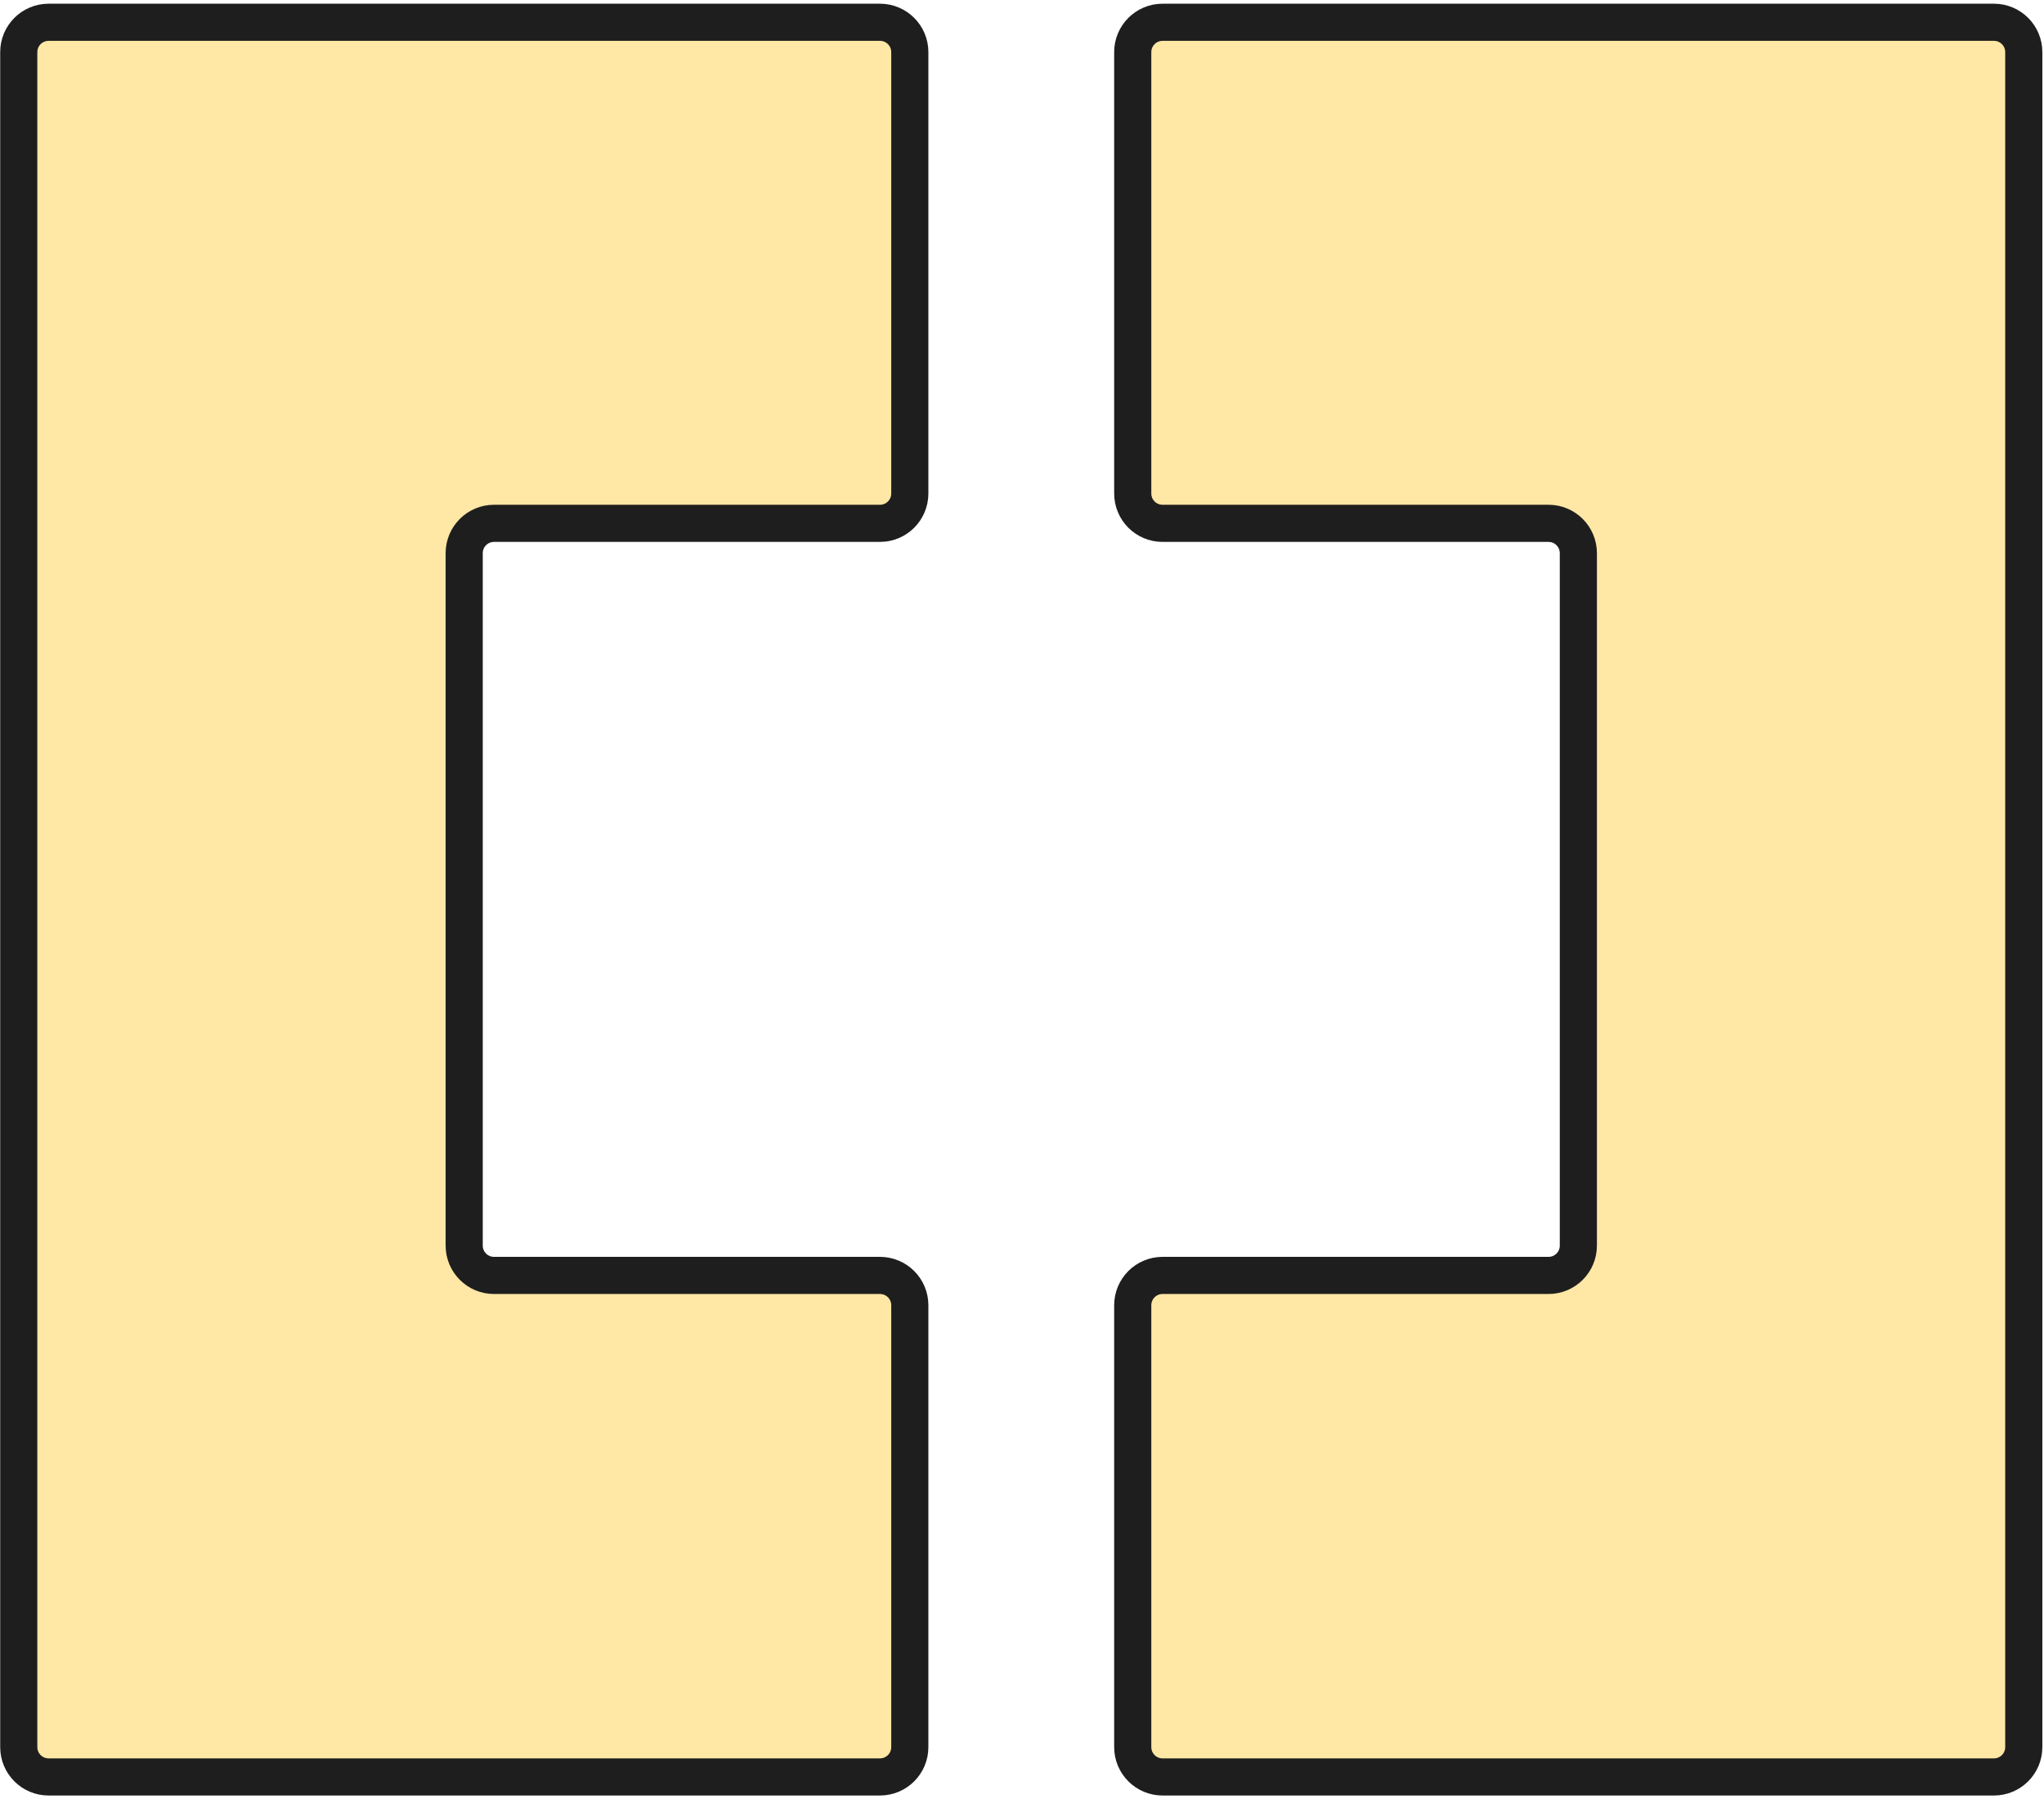
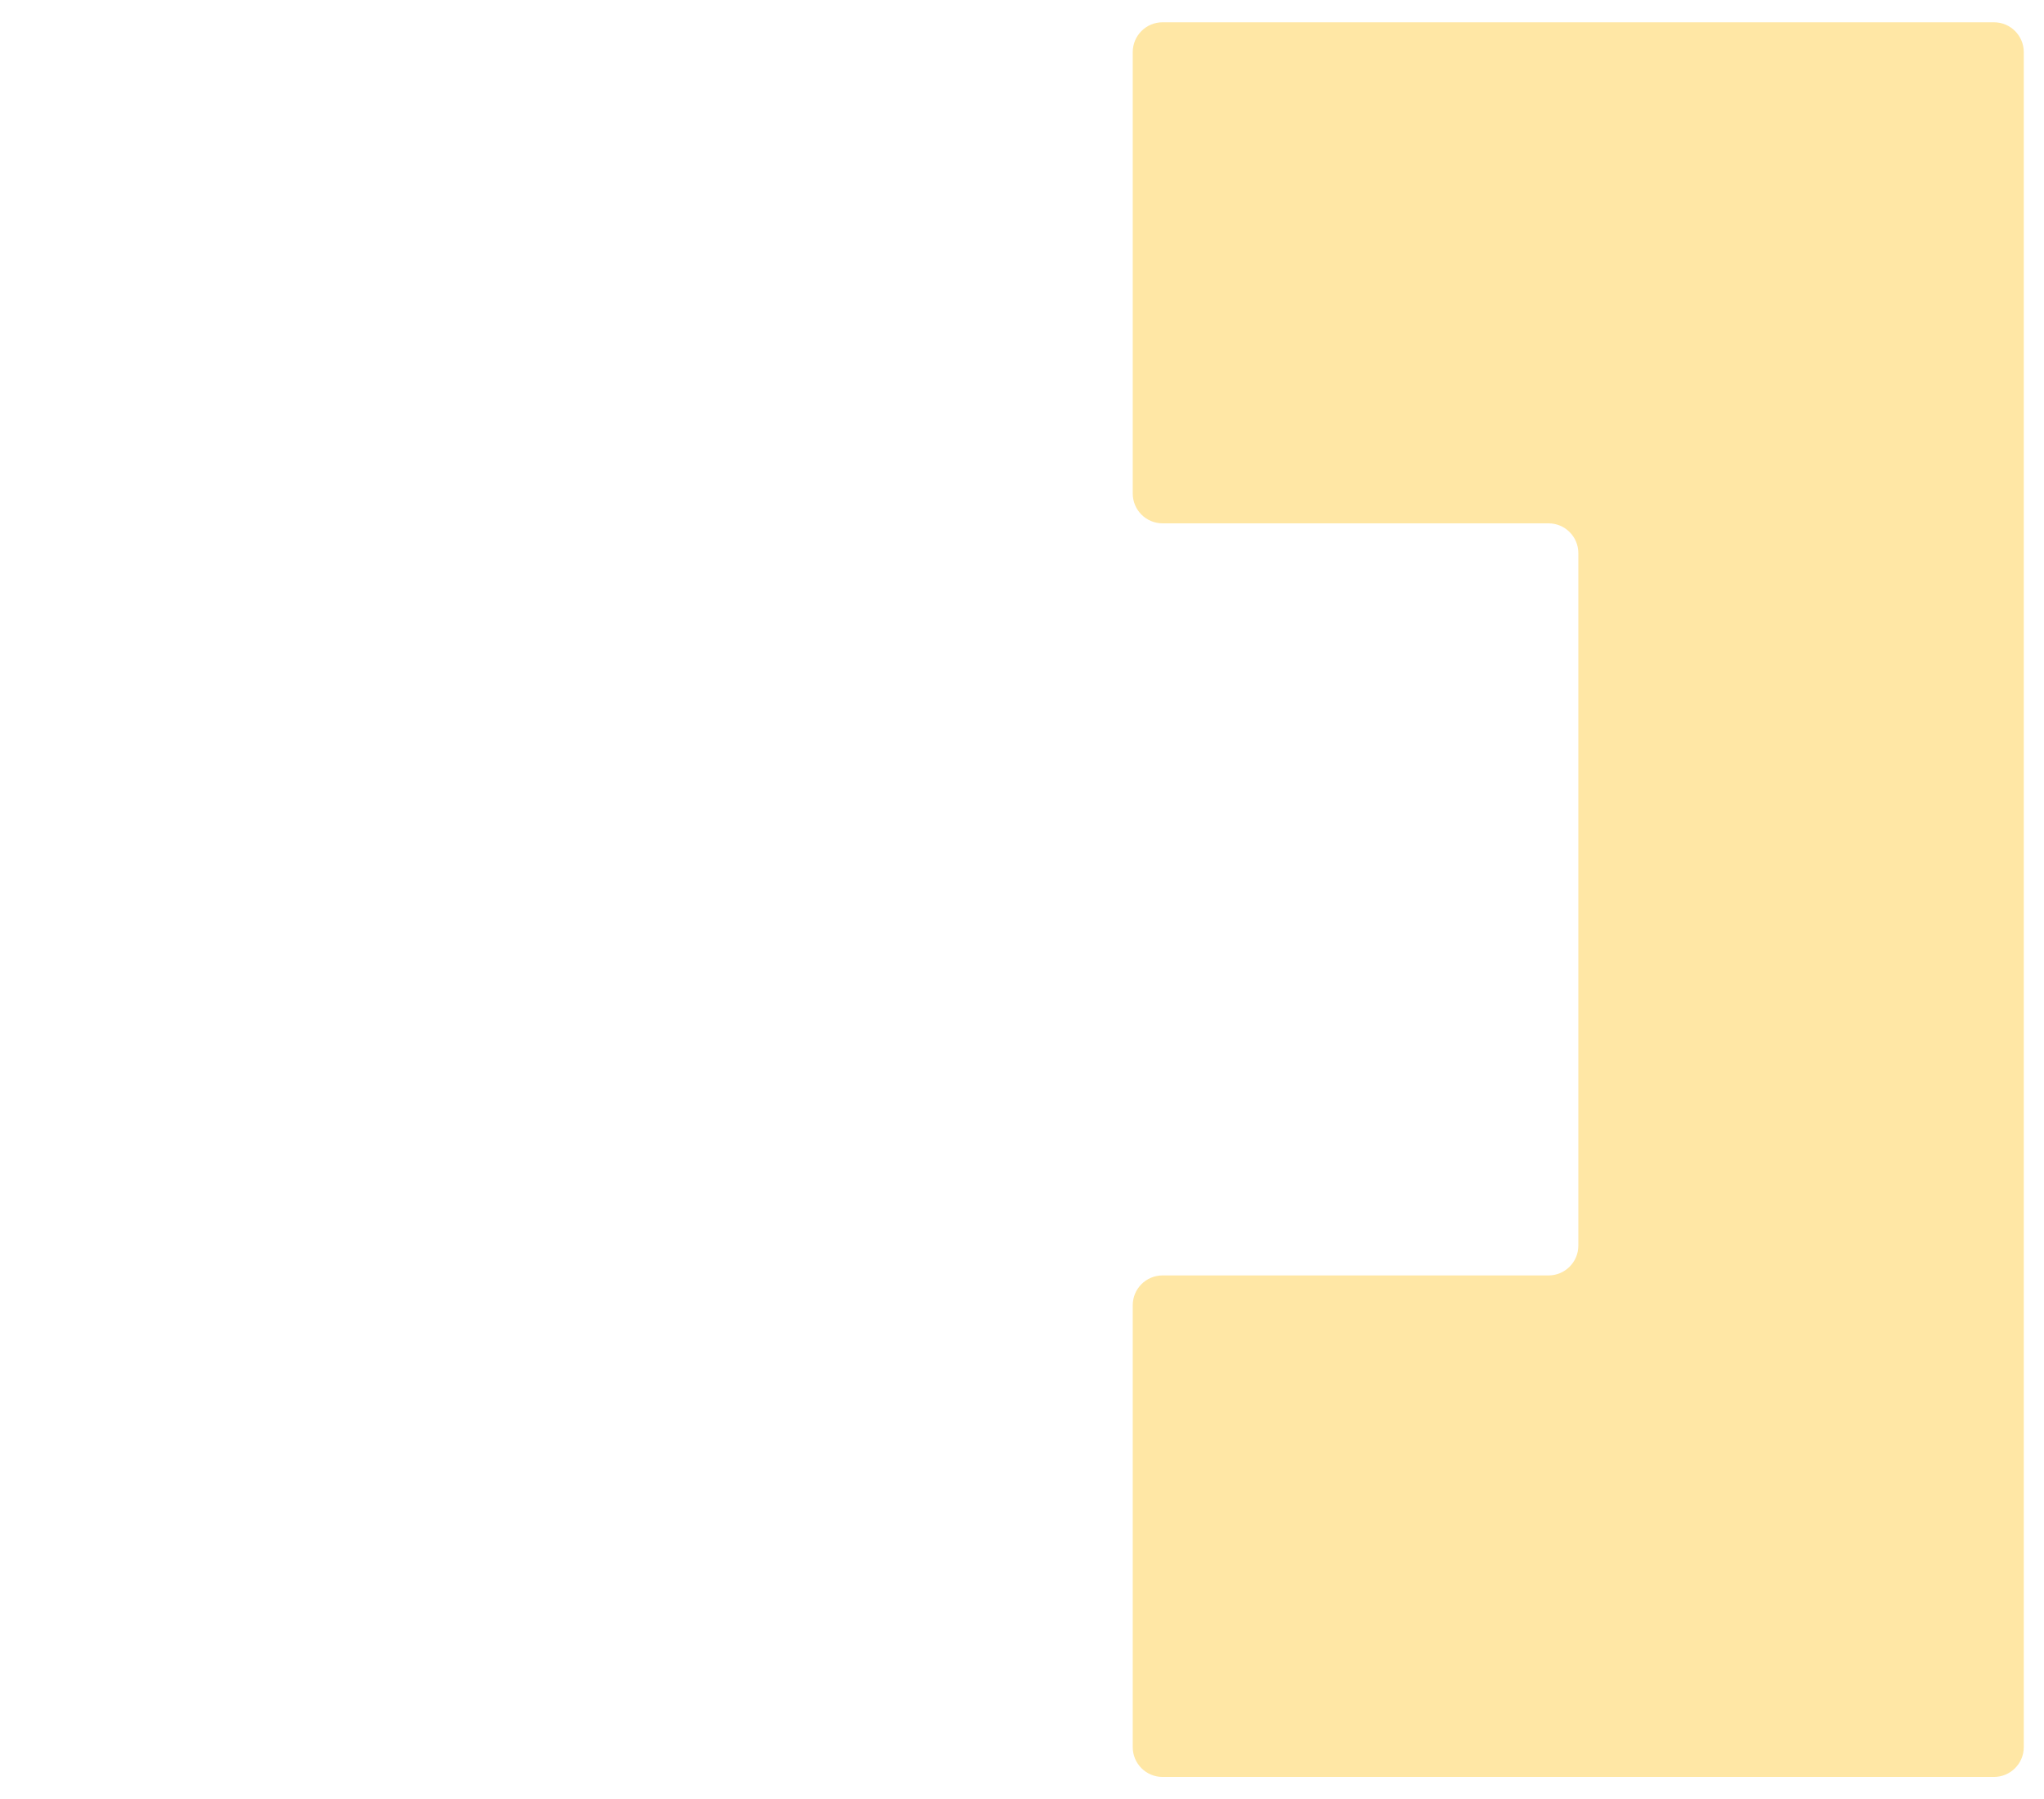
<svg xmlns="http://www.w3.org/2000/svg" width="367" height="323" viewBox="0 0 367 323" fill="none">
-   <path d="M8.724 4H158.001C160.958 4 163.356 6.397 163.356 9.355V88.597C163.356 91.553 160.958 93.951 158.001 93.951H88.7C85.743 93.951 83.345 96.348 83.345 99.305V223.612C83.345 226.569 85.743 228.967 88.7 228.967H158.001C160.958 228.967 163.356 231.363 163.356 234.32V313.645C163.356 316.603 160.958 319 158.001 319H8.724C5.766 319 3.369 316.603 3.369 313.645V9.355C3.369 6.397 5.766 4 8.724 4Z" fill="#FFE7A5" />
-   <path d="M8.724 4H158.001C160.958 4 163.356 6.397 163.356 9.355V88.597C163.356 91.553 160.958 93.951 158.001 93.951H88.7C85.743 93.951 83.345 96.348 83.345 99.305V223.612C83.345 226.569 85.743 228.967 88.7 228.967H158.001C160.958 228.967 163.356 231.363 163.356 234.32V313.645C163.356 316.603 160.958 319 158.001 319H8.724C5.766 319 3.369 316.603 3.369 313.645V9.355C3.369 6.397 5.766 4 8.724 4Z" stroke="#1E1E1E" stroke-width="6.667" stroke-miterlimit="10" />
  <path d="M358.015 4H208.737C205.78 4 203.383 6.397 203.383 9.355V88.597C203.383 91.553 205.78 93.951 208.737 93.951H278.039C280.996 93.951 283.393 96.348 283.393 99.305V223.612C283.393 226.569 280.996 228.967 278.039 228.967H208.737C205.78 228.967 203.383 231.363 203.383 234.32V313.645C203.383 316.603 205.78 319 208.737 319H358.015C360.972 319 363.369 316.603 363.369 313.645V9.355C363.369 6.397 360.972 4 358.015 4Z" fill="#FFE7A5" />
-   <path d="M358.015 4H208.737C205.78 4 203.383 6.397 203.383 9.355V88.597C203.383 91.553 205.78 93.951 208.737 93.951H278.039C280.996 93.951 283.393 96.348 283.393 99.305V223.612C283.393 226.569 280.996 228.967 278.039 228.967H208.737C205.78 228.967 203.383 231.363 203.383 234.32V313.645C203.383 316.603 205.78 319 208.737 319H358.015C360.972 319 363.369 316.603 363.369 313.645V9.355C363.369 6.397 360.972 4 358.015 4Z" stroke="#1E1E1E" stroke-width="6.667" stroke-miterlimit="10" />
</svg>